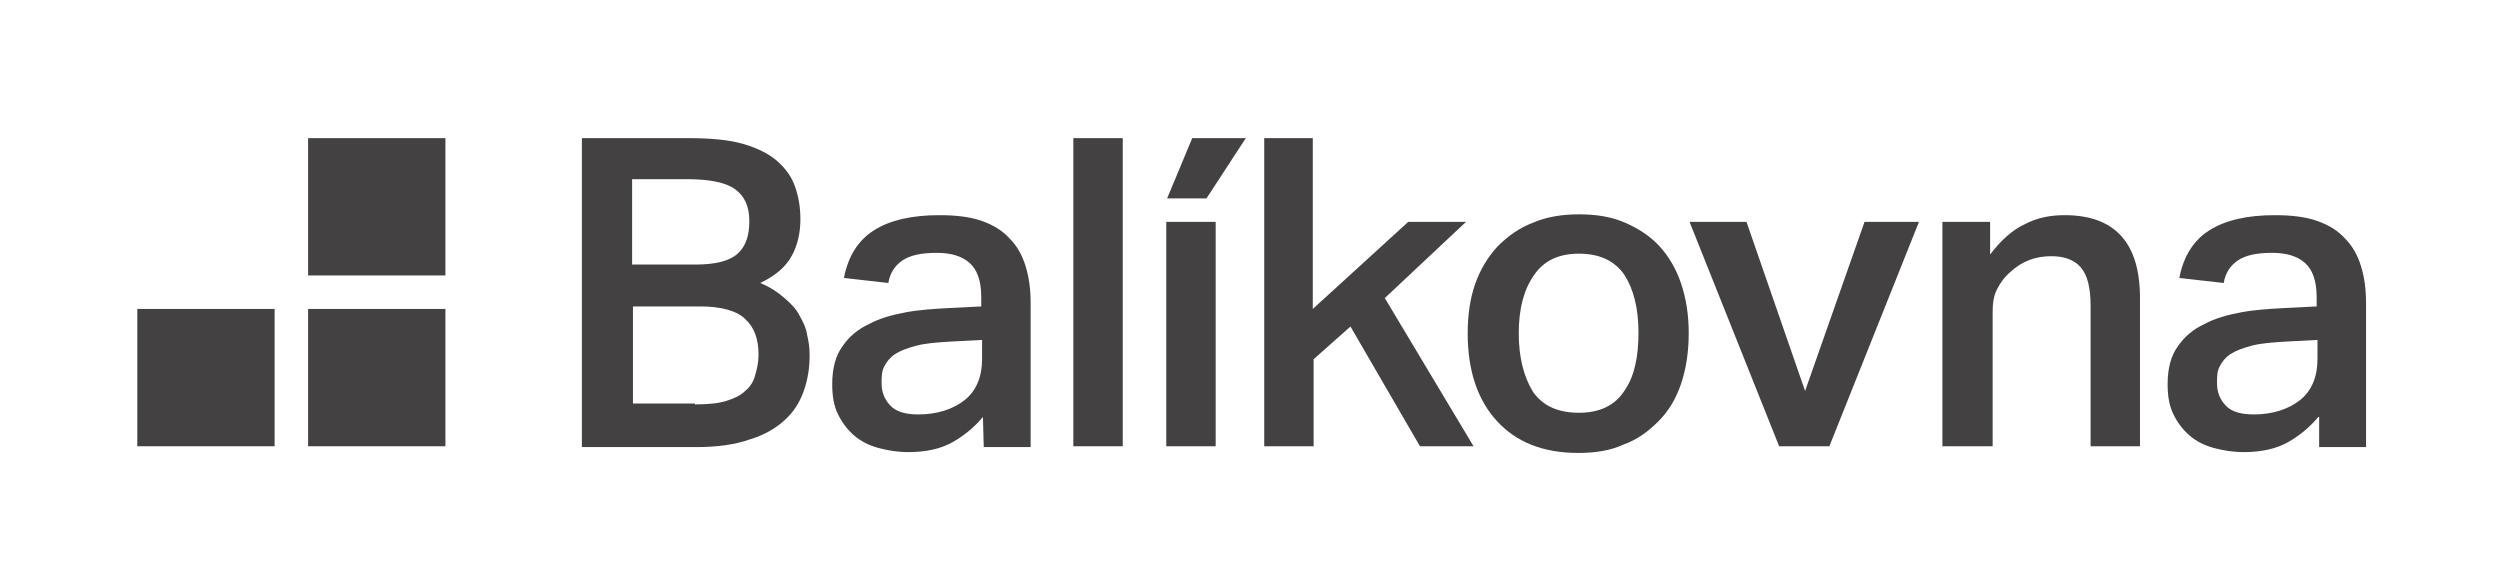
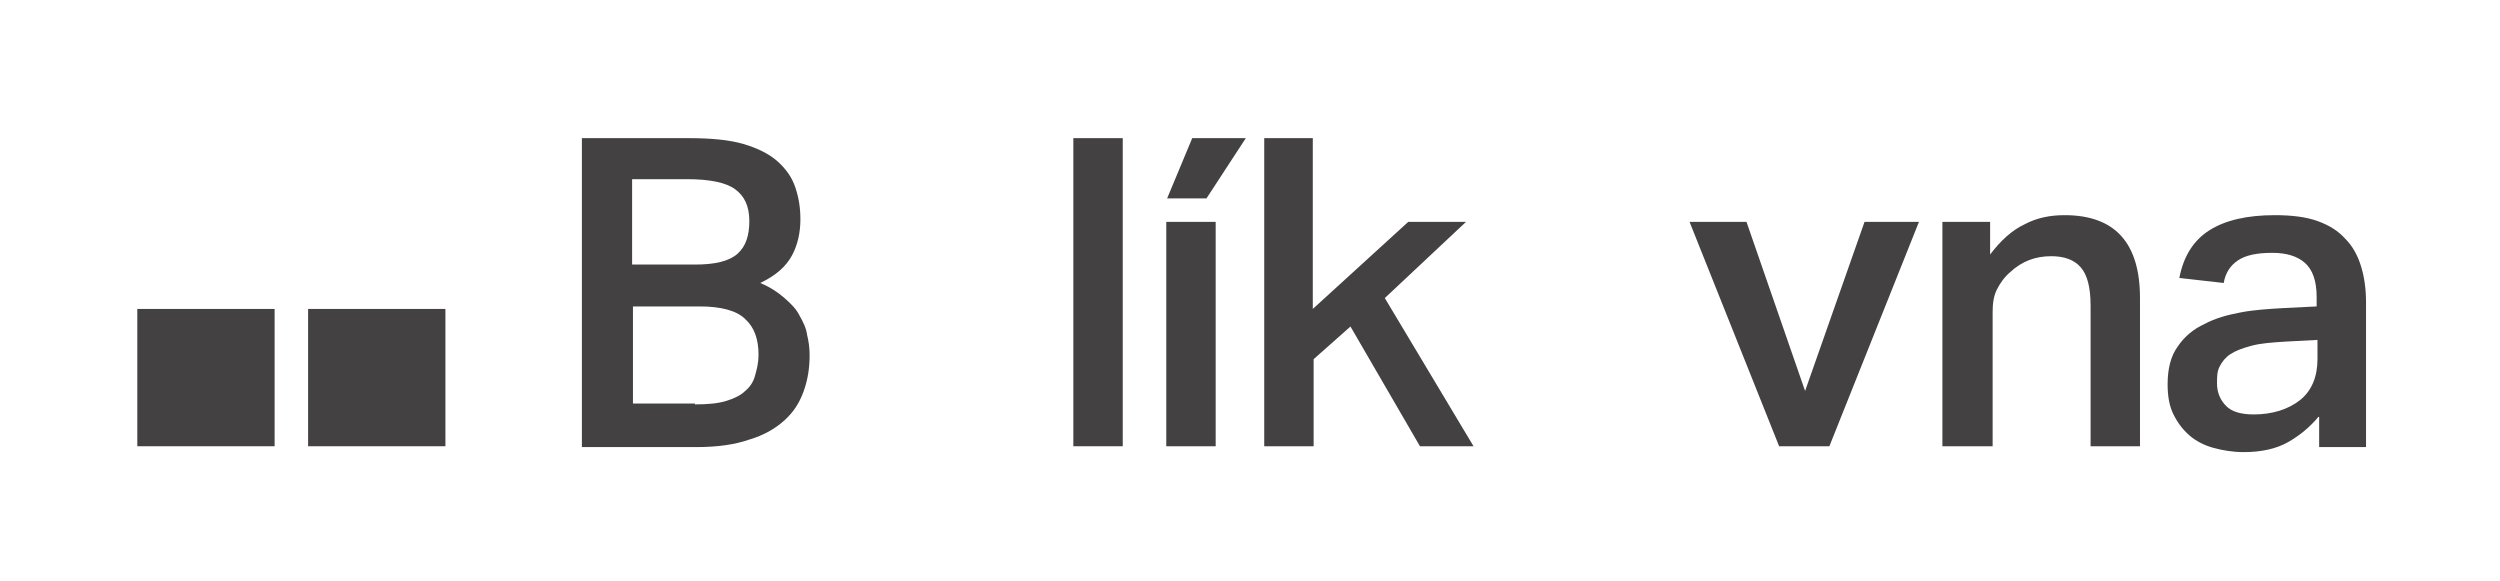
<svg xmlns="http://www.w3.org/2000/svg" xmlns:ns1="http://www.inkscape.org/namespaces/inkscape" xmlns:ns2="http://sodipodi.sourceforge.net/DTD/sodipodi-0.dtd" version="1.1" id="svg729" ns1:version="0.92.1 r15371" ns2:docname="CPlogo-vector.svg" x="0px" y="0px" viewBox="0 0 298.6 69.4" style="enable-background:new 0 0 298.6 69.4;" xml:space="preserve">
  <style type="text/css">
	.st0{fill:transparent;}
	.st1{fill:#434141;}
	.st2{fill:#434141;}
	.st3{fill:#434141;}
</style>
-   <rect y="0" class="st0" width="298.6" height="69.4" />
  <rect x="36.8" y="36.9" class="st1" width="16.4" height="16.4" />
  <rect x="16.4" y="36.9" class="st2" width="16.4" height="16.4" />
-   <rect x="36.8" y="16.5" class="st3" width="16.4" height="16.4" />
  <g>
    <path class="st2" d="M69.5,16.5h12.7c2.7,0,4.9,0.2,6.6,0.7s3.1,1.2,4.1,2.1s1.7,1.9,2.1,3.1s0.6,2.4,0.6,3.8c0,1.5-0.3,3-1,4.3   s-1.9,2.4-3.8,3.3c1.2,0.5,2.1,1.1,2.9,1.8s1.4,1.3,1.8,2.1c0.4,0.7,0.8,1.5,0.9,2.3c0.2,0.8,0.3,1.6,0.3,2.4   c0,1.5-0.2,2.9-0.7,4.3s-1.2,2.5-2.3,3.5c-1.1,1-2.5,1.8-4.2,2.3c-1.7,0.6-3.8,0.9-6.3,0.9H69.5V16.5z M83,31.6   c2.4,0,4.1-0.4,5.1-1.3s1.4-2.2,1.4-3.9c0-1.8-0.6-3-1.7-3.8s-3-1.2-5.8-1.2h-6.5v10.2C75.5,31.6,83,31.6,83,31.6z M83,48.3   c1.5,0,2.7-0.1,3.7-0.4c1-0.3,1.8-0.7,2.3-1.2c0.6-0.5,1-1.1,1.2-1.9c0.2-0.7,0.4-1.5,0.4-2.4c0-1.9-0.5-3.3-1.6-4.3   c-1-1-2.9-1.5-5.4-1.5h-8v11.6H83V48.3z" />
-     <path class="st2" d="M117.4,49.8c-1,1.2-2.2,2.2-3.6,3s-3.2,1.2-5.3,1.2c-1.3,0-2.5-0.2-3.6-0.5s-2.1-0.8-2.9-1.5s-1.4-1.5-1.9-2.5   s-0.7-2.2-0.7-3.6c0-1.9,0.4-3.4,1.2-4.5c0.8-1.2,1.9-2.1,3.2-2.7c1.3-0.7,2.8-1.1,4.4-1.4s3.3-0.4,5-0.5l4-0.2v-1.1   c0-2-0.5-3.3-1.4-4.1c-0.9-0.8-2.2-1.2-3.9-1.2c-1.9,0-3.2,0.3-4.1,0.9s-1.5,1.5-1.7,2.7l-5.3-0.6c0.5-2.6,1.7-4.5,3.6-5.7   s4.5-1.8,7.8-1.8c2,0,3.7,0.2,5.1,0.7s2.5,1.2,3.3,2.1c0.9,0.9,1.5,2,1.9,3.3c0.4,1.3,0.6,2.7,0.6,4.4v17.2h-5.6L117.4,49.8   L117.4,49.8z M117.3,40.6l-3.8,0.2c-1.6,0.1-3,0.2-4.1,0.5s-1.9,0.6-2.5,1s-1,0.9-1.3,1.5s-0.3,1.2-0.3,2c0,1.1,0.4,2,1.1,2.7   s1.8,1,3.3,1c2.2,0,4.1-0.6,5.5-1.7c1.4-1.1,2.1-2.8,2.1-4.9C117.3,42.9,117.3,40.6,117.3,40.6z" />
    <path class="st2" d="M128.2,16.5h5.9v36.8h-5.9V16.5z" />
    <path class="st2" d="M142.4,16.5h6.4l-4.7,7.2h-4.7L142.4,16.5z M139.3,26.5h5.9v26.8h-5.9V26.5z" />
    <path class="st2" d="M150.9,16.5h5.9v20.4l11.4-10.4h6.9l-9.7,9.1L176,53.3h-6.4L161.3,39l-4.4,3.9v10.4H151V16.5H150.9z" />
-     <path class="st2" d="M188.5,54.1c-4.2,0-7.4-1.3-9.7-3.8s-3.5-6-3.5-10.5c0-2.2,0.3-4.2,0.9-5.9s1.5-3.2,2.7-4.5   c1.2-1.2,2.6-2.2,4.2-2.8c1.6-0.7,3.5-1,5.5-1c2.1,0,3.9,0.3,5.5,1s3,1.6,4.1,2.8c1.1,1.2,2,2.7,2.6,4.5s0.9,3.7,0.9,5.9   s-0.3,4.2-0.9,6c-0.6,1.8-1.5,3.3-2.7,4.5s-2.5,2.2-4.2,2.8C192.4,53.8,190.6,54.1,188.5,54.1z M188.6,49.3c2.5,0,4.3-0.9,5.4-2.6   c1.2-1.7,1.7-4,1.7-7c0-2.9-0.6-5.2-1.7-6.9c-1.2-1.7-3-2.5-5.4-2.5s-4.2,0.8-5.4,2.6c-1.2,1.7-1.8,4-1.8,6.9s0.6,5.2,1.7,7   C184.3,48.5,186.1,49.3,188.6,49.3z" />
    <path class="st2" d="M201.8,26.5h6.8l7,20.2l7.1-20.2h6.5l-10.7,26.8h-6L201.8,26.5z" />
    <path class="st2" d="M232,26.5h5.7v3.9c1.2-1.6,2.6-2.9,4.1-3.6c1.5-0.8,3.1-1.1,4.8-1.1c6,0,9,3.3,9,9.9v17.7h-5.9V36.5   c0-2.2-0.4-3.7-1.2-4.6s-2-1.3-3.5-1.3c-1.9,0-3.5,0.6-4.9,1.9c-0.7,0.6-1.2,1.3-1.6,2.1c-0.4,0.8-0.5,1.7-0.5,2.7v16h-6V26.5z" />
    <path class="st2" d="M276.9,49.8c-1,1.2-2.2,2.2-3.6,3S270.1,54,268,54c-1.3,0-2.5-0.2-3.6-0.5s-2.1-0.8-2.9-1.5s-1.4-1.5-1.9-2.5   s-0.7-2.2-0.7-3.6c0-1.9,0.4-3.4,1.2-4.5c0.8-1.2,1.9-2.1,3.2-2.7c1.3-0.7,2.8-1.1,4.4-1.4s3.3-0.4,5-0.5l4-0.2v-1.1   c0-2-0.5-3.3-1.4-4.1c-0.9-0.8-2.2-1.2-3.9-1.2c-1.9,0-3.2,0.3-4.1,0.9s-1.5,1.5-1.7,2.7l-5.3-0.6c0.5-2.6,1.7-4.5,3.6-5.7   s4.5-1.8,7.8-1.8c2,0,3.7,0.2,5.1,0.7s2.5,1.2,3.3,2.1c0.9,0.9,1.5,2,1.9,3.3c0.4,1.3,0.6,2.7,0.6,4.4v17.2H277v-3.6H276.9z    M276.8,40.6l-3.8,0.2c-1.6,0.1-3,0.2-4.1,0.5s-1.9,0.6-2.5,1s-1,0.9-1.3,1.5s-0.3,1.2-0.3,2c0,1.1,0.4,2,1.1,2.7s1.8,1,3.3,1   c2.2,0,4.1-0.6,5.5-1.7c1.4-1.1,2.1-2.8,2.1-4.9L276.8,40.6L276.8,40.6z" />
  </g>
</svg>